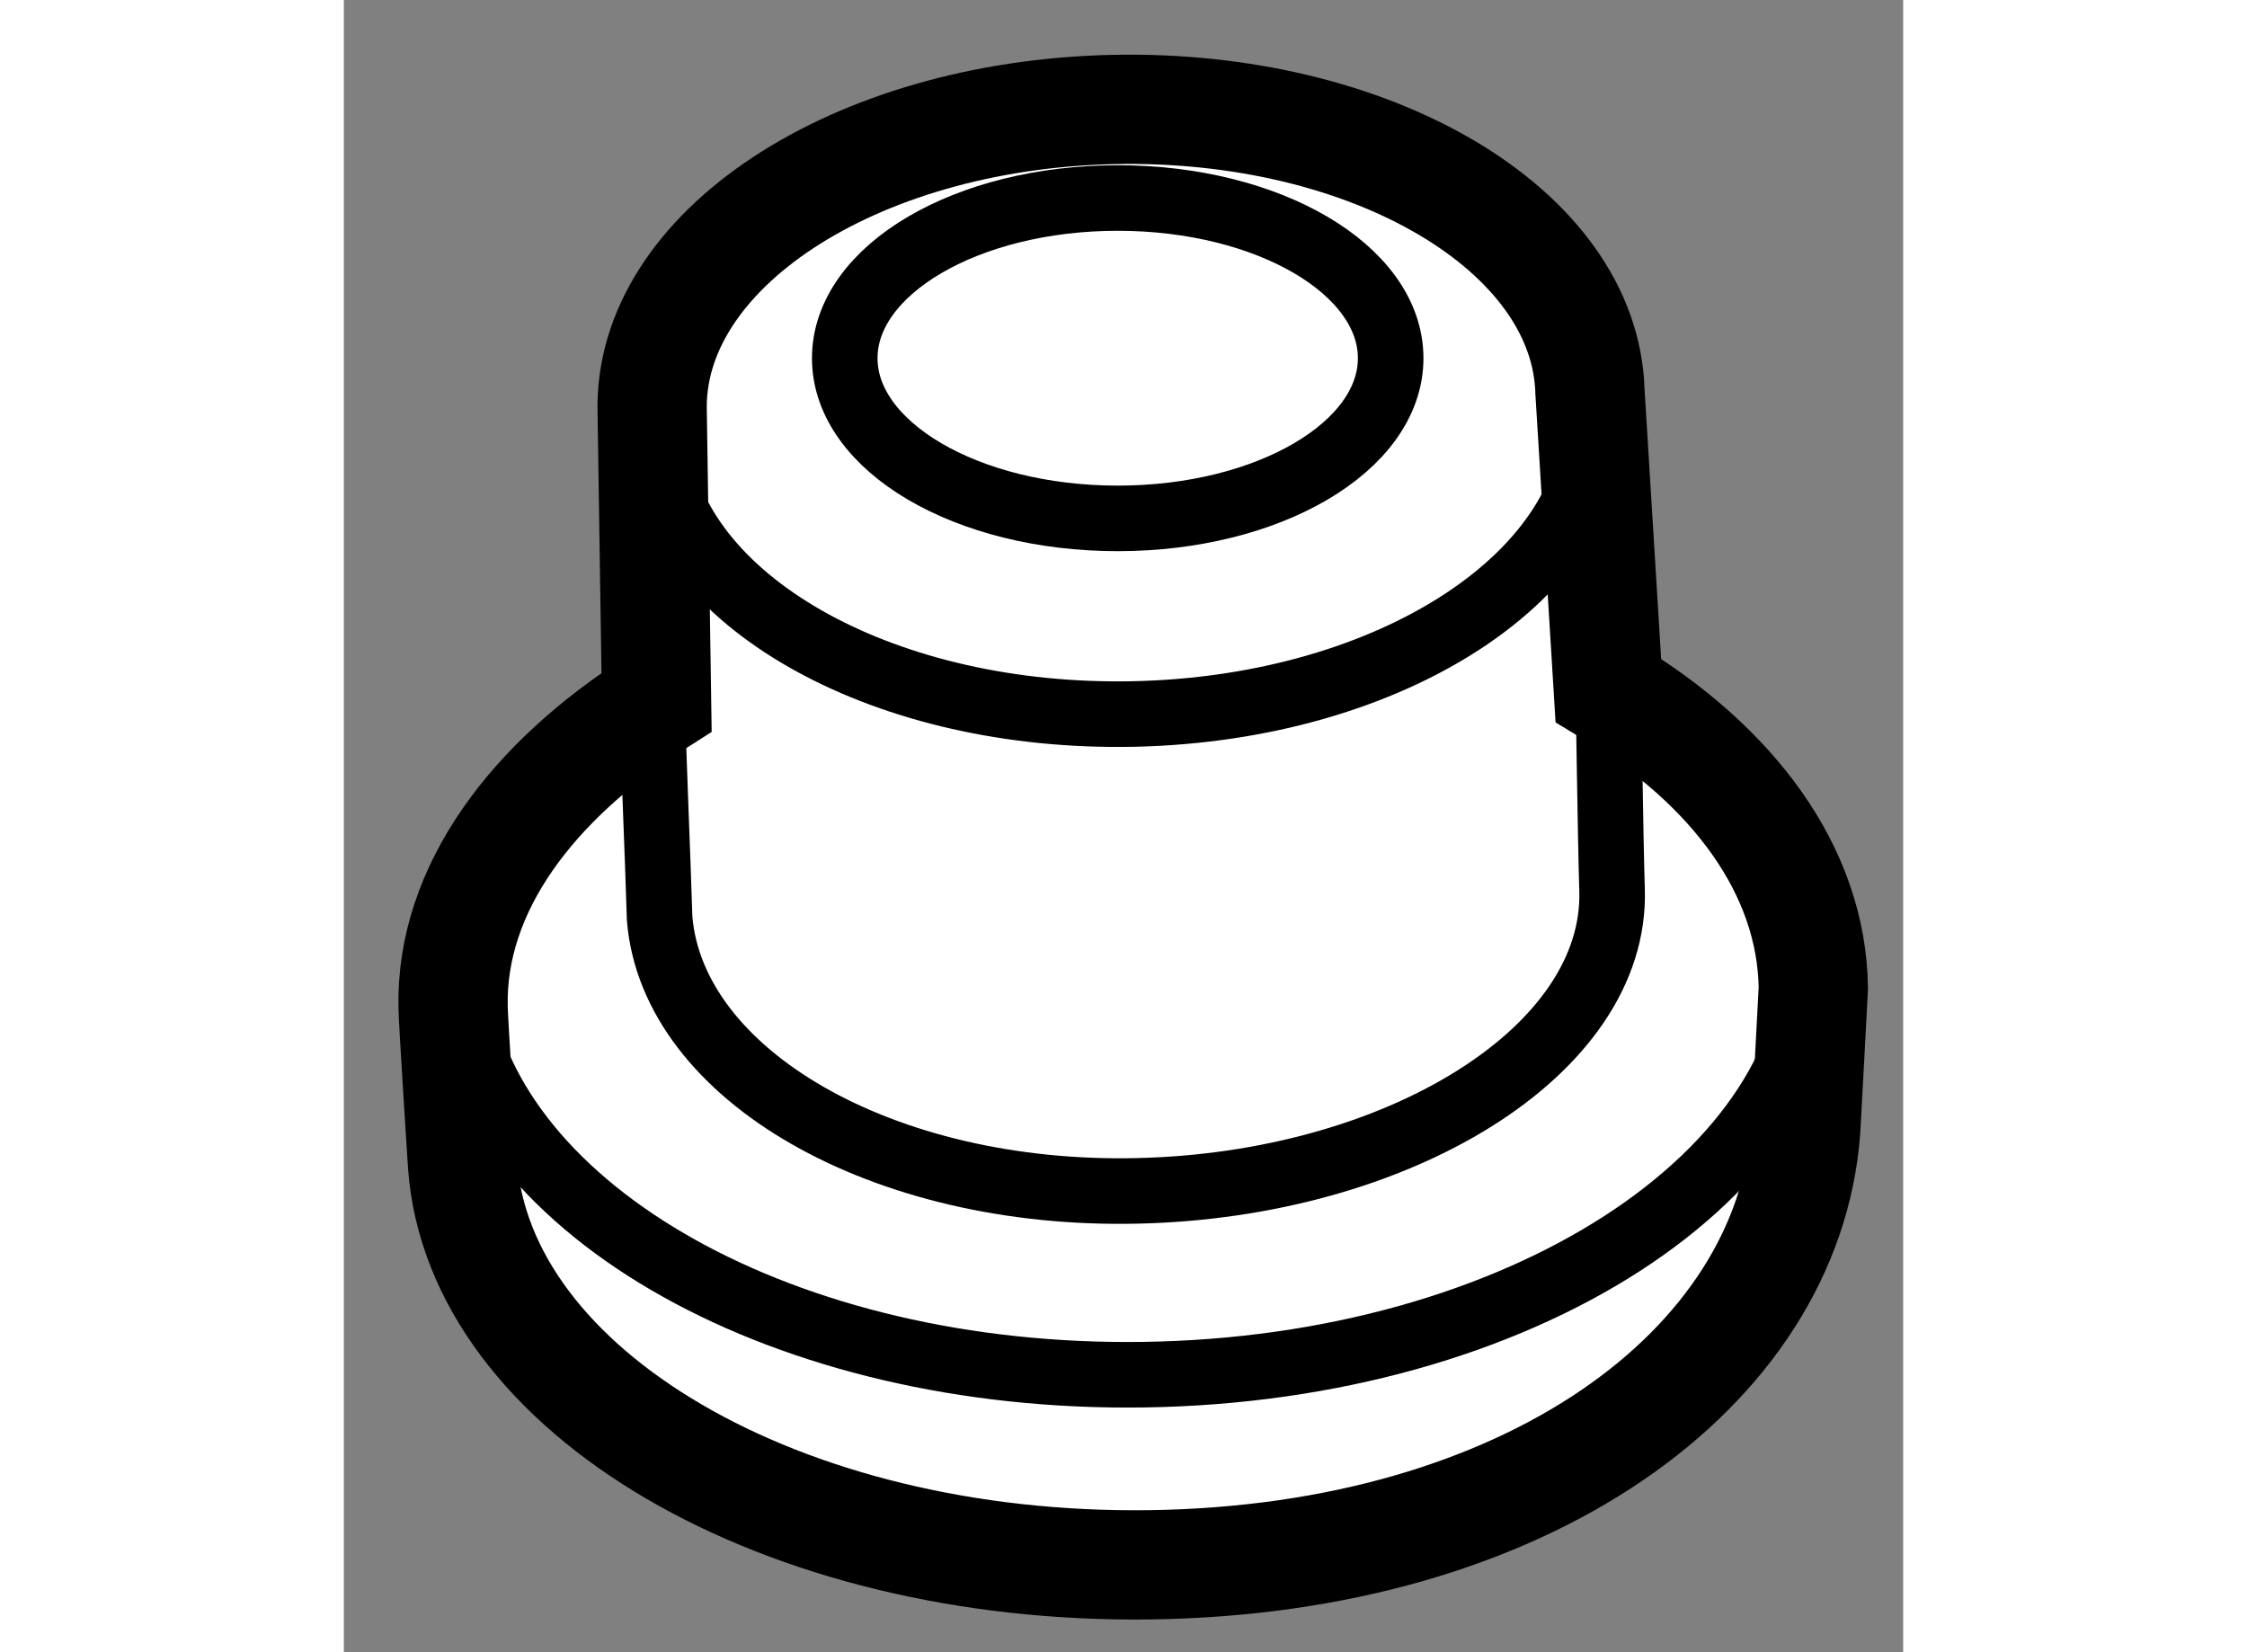
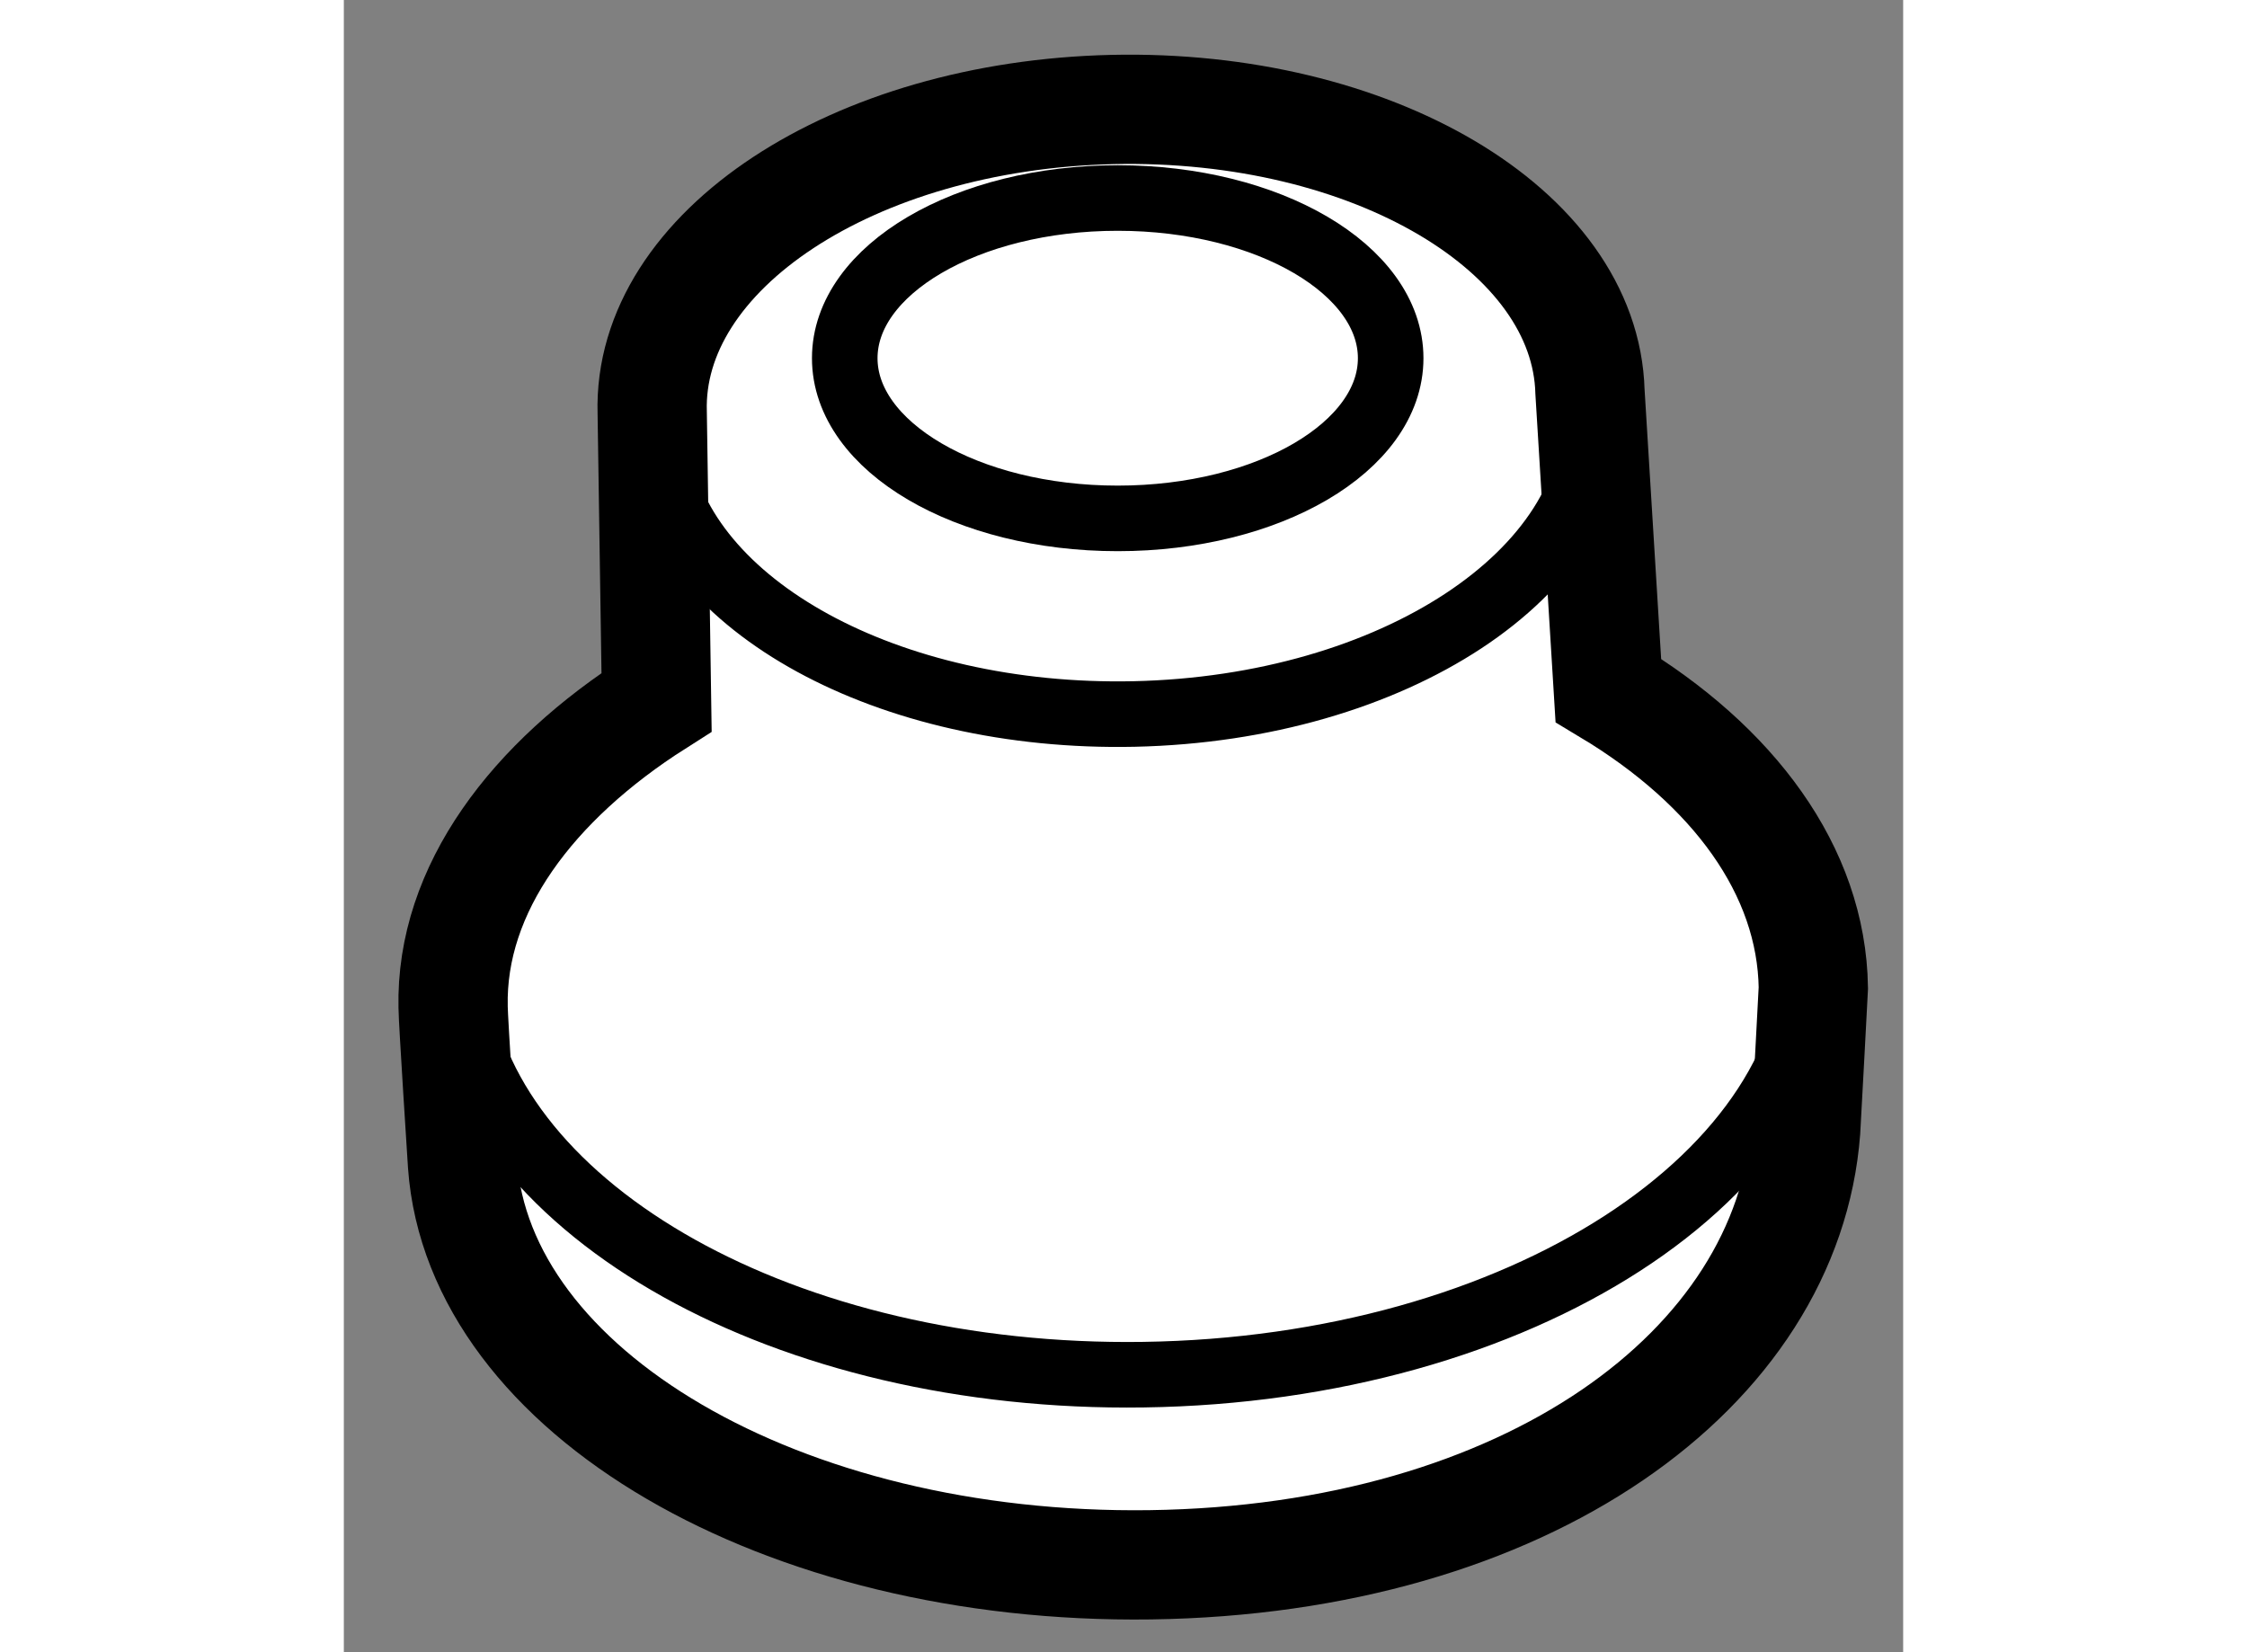
<svg xmlns="http://www.w3.org/2000/svg" version="1.1" x="0px" y="0px" width="244.8px" height="180px" viewBox="200.859 46.523 7.135 7.56" enable-background="new 0 0 244.8 180" xml:space="preserve">
  <rect x="200.859" y="46.523" width="7.135" height="7.56" fill="#808080" stroke="none" />
  <g>
    <path fill="#FFFFFF" stroke="#000000" stroke-width="0.5" d="M206.645,49.682c0.571,0.343,0.93,0.824,0.938,1.361    c0,0-0.031,0.591-0.035,0.652c-0.083,1.094-1.28,1.964-2.999,1.988c-1.685,0.023-3.073-0.791-3.147-1.833    c0,0-0.043-0.665-0.043-0.718c-0.012-0.541,0.363-1.035,0.931-1.396c0,0-0.02-1.31-0.02-1.325c-0.022-0.74,0.919-1.36,2.107-1.387    c1.186-0.026,2.164,0.552,2.184,1.292L206.645,49.682z" />
    <path fill="none" stroke="#000000" stroke-width="0.3" d="M207.594,50.827c0.02,1.071-1.356,1.962-3.076,1.986    c-1.636,0.024-2.989-0.744-3.137-1.741" />
-     <path fill="none" stroke="#000000" stroke-width="0.3" d="M202.271,49.755c0.001,0.15,0.025,0.698,0.033,0.971    c0.059,0.717,1.022,1.273,2.186,1.246c1.187-0.026,2.196-0.638,2.172-1.378c-0.008-0.259-0.014-0.806-0.018-0.913" />
    <path fill="none" stroke="#000000" stroke-width="0.3" d="M206.582,48.404c0.022,0.739-0.921,1.36-2.107,1.386    c-1.129,0.024-2.067-0.497-2.178-1.183" />
    <ellipse fill="none" stroke="#000000" stroke-width="0.3" cx="204.4" cy="48.162" rx="1.249" ry="0.733" />
  </g>
</svg>